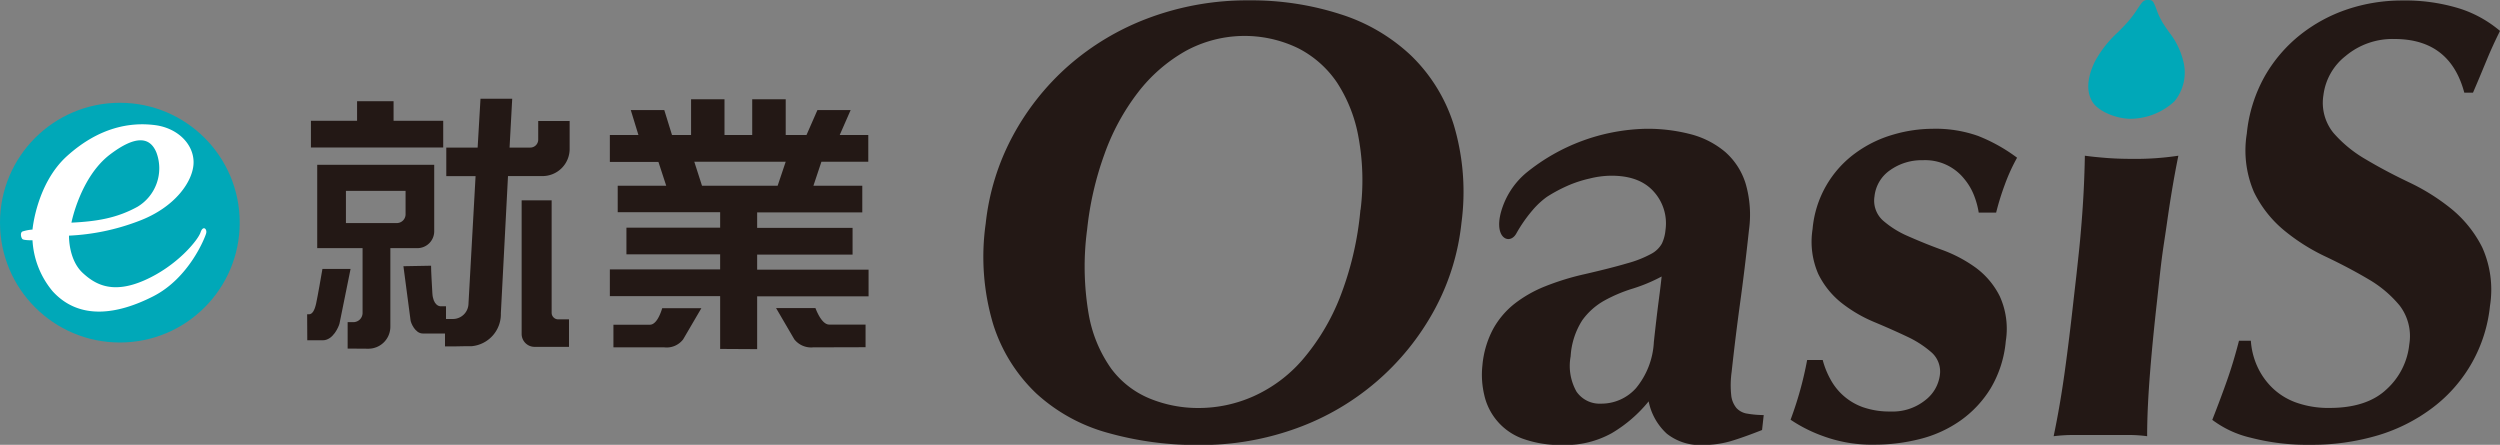
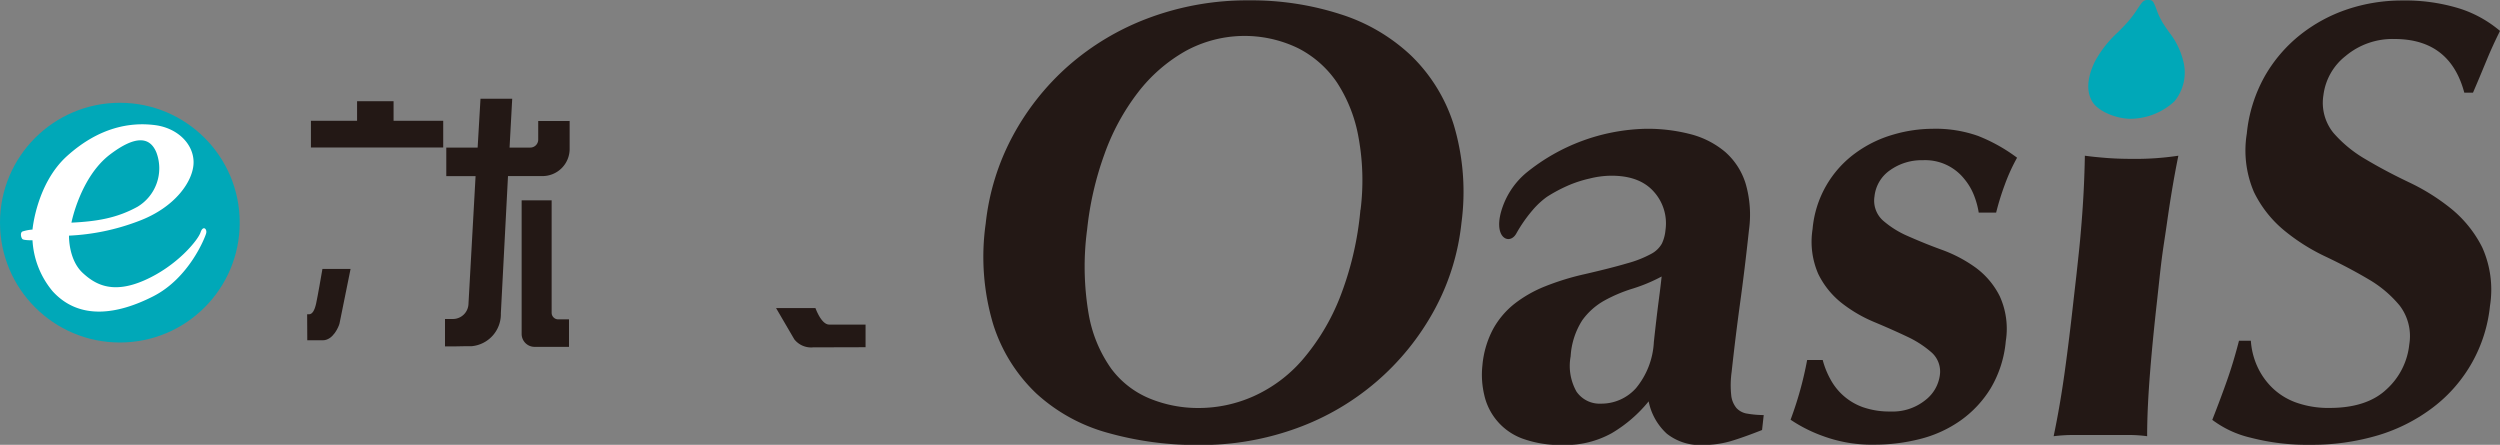
<svg xmlns="http://www.w3.org/2000/svg" viewBox="0 0 350 62.27">
  <rect x="0" y="0" width="350" height="62.27" fill="#808080" stroke="none" />
  <defs>
    <style>.cls-1{fill:#231815;}.cls-2{fill:#00a8b8;}.cls-3{fill:#fff;}</style>
  </defs>
  <g id="レイヤー_2" data-name="レイヤー 2">
    <g id="レイヤー_1-2" data-name="レイヤー 1">
      <path class="cls-1" d="M138,31.29a33.33,33.33,0,0,1,3.72-12.13,35.51,35.51,0,0,1,7.85-9.94,36.17,36.17,0,0,1,11.3-6.72A39.35,39.35,0,0,1,174.9.05,40.57,40.57,0,0,1,187.69,2a25.63,25.63,0,0,1,9.84,5.76,23.09,23.09,0,0,1,6,9.73,32.78,32.78,0,0,1,1.07,13.74,32.58,32.58,0,0,1-3.82,12.22,35.75,35.75,0,0,1-19.22,16.49,39.1,39.1,0,0,1-13.69,2.36,45.91,45.91,0,0,1-12.77-1.7,24.34,24.34,0,0,1-10-5.5,22.8,22.8,0,0,1-6.05-9.69A33,33,0,0,1,138,31.29Zm52.48-1.92a33.45,33.45,0,0,0-.29-10.16,20.58,20.58,0,0,0-3-7.64,14.53,14.53,0,0,0-5.49-4.84,17.21,17.21,0,0,0-15.75.43A22.18,22.18,0,0,0,159.27,13a31.48,31.48,0,0,0-4.65,8.59,44.49,44.49,0,0,0-2.42,10.52,39.29,39.29,0,0,0,.2,11.78,18.68,18.68,0,0,0,3.17,7.72A12.77,12.77,0,0,0,161,55.81a17.84,17.84,0,0,0,6.84,1.31,18.82,18.82,0,0,0,7.69-1.66,19.73,19.73,0,0,0,6.79-5.06,30.71,30.71,0,0,0,5.22-8.64A44.69,44.69,0,0,0,190.46,29.37Z" />
      <path class="cls-1" d="M256.24,53.06A8.32,8.32,0,0,0,260.79,57a11.29,11.29,0,0,0,3.9.61A7.28,7.28,0,0,0,269.57,56a5.27,5.27,0,0,0,2-3.41,3.58,3.58,0,0,0-1.13-3.23A14.34,14.34,0,0,0,267,47.13q-2.11-1-4.62-2.05a19.54,19.54,0,0,1-4.55-2.66,11.74,11.74,0,0,1-3.27-4.06,11.28,11.28,0,0,1-.8-6.28,14.73,14.73,0,0,1,6.06-10.69A16.8,16.8,0,0,1,265,18.86a19.8,19.8,0,0,1,5.54-.83,17.76,17.76,0,0,1,6.39,1,23.45,23.45,0,0,1,5.46,3.05,25.74,25.74,0,0,0-1.71,3.75,36.64,36.64,0,0,0-1.22,3.93h-2.44a11.44,11.44,0,0,0-.62-2.31,8.37,8.37,0,0,0-1.4-2.4,7,7,0,0,0-5.82-2.62,7.61,7.61,0,0,0-4.56,1.39,5.09,5.09,0,0,0-2.19,3.67,3.75,3.75,0,0,0,1.16,3.36,13.32,13.32,0,0,0,3.55,2.22c1.45.64,3,1.28,4.77,1.92a19.32,19.32,0,0,1,4.7,2.49,11.13,11.13,0,0,1,3.36,4,11,11,0,0,1,.84,6.28,15.62,15.62,0,0,1-2.11,6.59,15.26,15.26,0,0,1-4.25,4.54,17,17,0,0,1-5.65,2.57,25.64,25.64,0,0,1-6.41.79,19.63,19.63,0,0,1-7-1.14,20.52,20.52,0,0,1-4.71-2.35A49.92,49.92,0,0,0,253,50.4h2.18A11.57,11.57,0,0,0,256.24,53.06Z" />
      <path class="cls-1" d="M335.22,5.46a10.21,10.21,0,0,0-6.81,2.36,8.25,8.25,0,0,0-3.13,5.5,6.68,6.68,0,0,0,1.39,5.27,17.72,17.72,0,0,0,4.52,3.71q2.79,1.66,6,3.19a29.35,29.35,0,0,1,6,3.75,16.55,16.55,0,0,1,4.33,5.41,14.45,14.45,0,0,1,1.08,8.16A20.44,20.44,0,0,1,340.67,57,24.15,24.15,0,0,1,333,60.92a32.49,32.49,0,0,1-9.61,1.35,31.46,31.46,0,0,1-8.32-1,14.28,14.28,0,0,1-5.35-2.49q1.2-3.06,2.09-5.59t1.65-5.49h1.66a10.38,10.38,0,0,0,.91,3.62,9.9,9.9,0,0,0,2.12,3,9.29,9.29,0,0,0,3.35,2.05,13.43,13.43,0,0,0,4.63.74q5.24,0,8-2.62a9.83,9.83,0,0,0,3.17-6.28,7.05,7.05,0,0,0-1.33-5.41,16.22,16.22,0,0,0-4.39-3.71q-2.7-1.6-5.94-3.14a27.62,27.62,0,0,1-5.88-3.71,16.11,16.11,0,0,1-4.21-5.36,14.75,14.75,0,0,1-1-8.16,20.46,20.46,0,0,1,2.49-8,20.19,20.19,0,0,1,5-5.85,21.71,21.71,0,0,1,6.63-3.58,24,24,0,0,1,7.6-1.22,25.74,25.74,0,0,1,8.12,1.14A16.48,16.48,0,0,1,350,4.33c-.67,1.34-1.26,2.63-1.78,3.88s-1.17,2.84-2,4.76H345Q343,5.46,335.22,5.46Z" />
      <path class="cls-1" d="M302,42l.38-3.5c.39-3.54.56-4.21,1-7.32s.95-6.24,1.59-9.38a39.82,39.82,0,0,1-6.59.44c-1.34,0-2.56-.05-3.65-.14s-2-.18-2.85-.3q-.08,4.71-.46,9.38c-.25,3.11-.34,3.78-.72,7.32L290.3,42c-.39,3.54-.8,6.89-1.23,10s-.95,6.17-1.56,9.07a22.2,22.2,0,0,1,2.9-.17h7.37a19.78,19.78,0,0,1,2.82.17c0-2.9.17-5.93.42-9.07S301.6,45.57,302,42Z" />
      <path class="cls-1" d="M244.62,57.91a2.57,2.57,0,0,1-1.52-.79,3.36,3.36,0,0,1-.73-1.79,13.56,13.56,0,0,1,.06-3.27q.51-4.71,1.16-9.47c.44-3.17.86-6.61,1.26-10.34a15.63,15.63,0,0,0-.46-6.54,9.71,9.71,0,0,0-2.83-4.41,12.28,12.28,0,0,0-4.79-2.49,23.91,23.91,0,0,0-6.33-.78,27.46,27.46,0,0,0-16.82,6.21,11,11,0,0,0-3.24,4.69c-1.54,4.3.9,5.49,1.88,3.8a20.21,20.21,0,0,1,2.32-3.33h0a11.31,11.31,0,0,1,2-1.85,21.45,21.45,0,0,1,2.78-1.5A16.58,16.58,0,0,1,222.53,25a12.61,12.61,0,0,1,3.09-.4q3.93,0,5.91,2.23a6.62,6.62,0,0,1,1.64,5.36,5.6,5.6,0,0,1-.51,1.92,3.7,3.7,0,0,1-1.51,1.44,15.39,15.39,0,0,1-3.33,1.31q-2.22.66-6,1.53a36.21,36.21,0,0,0-5.51,1.7A17.52,17.52,0,0,0,212,42.55a11.67,11.67,0,0,0-3,3.58,13.3,13.3,0,0,0-1.46,5,12.25,12.25,0,0,0,.25,4.14,8.46,8.46,0,0,0,5.43,6.16,15.64,15.64,0,0,0,5.58.87,13.32,13.32,0,0,0,6.85-1.66,19.23,19.23,0,0,0,5.16-4.45,8.33,8.33,0,0,0,2.56,4.54,7.51,7.51,0,0,0,5.06,1.57,13.91,13.91,0,0,0,3.81-.52q1.8-.53,4.45-1.58l.23-2.09A14.13,14.13,0,0,1,244.62,57.91ZM232.21,42.16c-.17,1.3-.4,3.21-.67,5.71a11,11,0,0,1-2.49,6.46,6.49,6.49,0,0,1-4.91,2.18,3.92,3.92,0,0,1-3.44-1.7,7.34,7.34,0,0,1-.81-4.93,10.47,10.47,0,0,1,1.64-5.06,9.55,9.55,0,0,1,3.1-2.75,21,21,0,0,1,3.93-1.66,23,23,0,0,0,4.07-1.7Q232.47,40.2,232.21,42.16Z" />
      <circle class="cls-2" cx="16.78" cy="31.17" r="16.78" />
      <path class="cls-3" d="M28.07,32.55c-.35,1.05-3.26,4.67-7.84,6.69s-7,.5-8.67-1.05c-2-1.88-1.9-5.2-1.9-5.2a31.26,31.26,0,0,0,9.65-2c5.28-1.94,7.79-5.72,7.79-8.27s-2.22-4.78-5.37-5.2c-3.48-.45-7.84.27-12.34,4.32-4.28,3.86-4.84,10.3-4.84,10.3a6,6,0,0,0-1.41.27c-.35.18-.2.87,0,1.06s1.41.17,1.41.17a12.15,12.15,0,0,0,2.82,7.14c3.73,4.09,9.07,3.26,14.09.7s7.23-8.19,7.4-8.81S28.42,31.49,28.07,32.55ZM15.4,21.63C19,18.9,21,19.15,21.9,21.36a6.28,6.28,0,0,1-2.64,7.58C16.4,30.52,13.6,31,10,31.17,10,31.17,11.24,24.8,15.4,21.63Z" />
      <path class="cls-2" d="M305.68,8.64a10.53,10.53,0,0,0-2-4.12c-.31-.44-.62-.89-.91-1.35a10,10,0,0,1-.88-1.91C301.45.12,301.35,0,300.78,0h-.07c-.58,0-.71.12-1.47,1.26a15.13,15.13,0,0,1-1.44,1.91c-.42.46-.86.91-1.3,1.35a15.39,15.39,0,0,0-3.23,4.12c-1.08,2.26-1.2,4.14-.36,5.57s3.46,2.42,5.35,2.42h.08a9.18,9.18,0,0,0,6.06-2.42A6.33,6.33,0,0,0,305.68,8.64Z" />
      <polygon class="cls-1" points="43.53 20.65 43.53 16.91 49.99 16.91 49.99 14.17 55.1 14.17 55.1 16.91 62.05 16.91 62.05 20.65 43.53 20.65" />
-       <path class="cls-1" d="M48.67,48.8V45.1h.8a1.29,1.29,0,0,0,1.29-1.29V34.74H44.41V23.07H60.79v9.31a2.36,2.36,0,0,1-2.36,2.36H54.65v11a3.08,3.08,0,0,1-3.08,3.08Zm-.24-17.57h7.11A1.23,1.23,0,0,0,56.78,30V26.72H48.43Z" />
      <path class="cls-1" d="M43,44h.26c.45,0,.78-.51,1-1.52s.72-3.89.88-4.83h3.94L47.53,45.3c-.08.34-.86,2.34-2.34,2.34-1.08,0-1.78,0-2.17,0Z" />
-       <path class="cls-1" d="M59.19,46.69c-1.08,0-1.67-1.5-1.71-1.83l-1-7.59,3.87-.07c0,.8.12,2.69.18,3.84.1,1.73,1,1.83,1.1,1.84h.81v3.81Z" />
      <path class="cls-1" d="M63.46,48.5l-1.16,0V44.66h1.1a2.19,2.19,0,0,0,2.18-2l1-18H62.48v-4h4.39l.4-6.84h4.44l-.37,6.84h2.9a1.11,1.11,0,0,0,1.11-1.11V16.94h4.4v3.91a3.8,3.8,0,0,1-3.8,3.8H71.12l-1,19.21A4.5,4.5,0,0,1,66,48.47h-1Z" />
      <path class="cls-1" d="M74.83,48.56a1.81,1.81,0,0,1-1.8-1.8V28.05h4.2V43.78a.92.92,0,0,0,.92.93h1.51v3.85Z" />
-       <path class="cls-1" d="M100.82,48.85V41.46H85.38V37.72h15.44V35.61H87.7V31.87h13.12V29.71H86.48V26h6.79l-1.09-3.33h-6.8V18.9h4l-1.07-3.49H93l1.08,3.49h2.67v-5h4.68v5h3.88v-5H110v5h2.91l1.53-3.49h4.65l-1.53,3.49h4v3.74H115L113.88,26h6.84v3.74H106v2.16h13.36v3.74H106v2.11h15.6v3.74H106v7.39ZM98.28,26h10.59L110,22.64H97.2Z" />
-       <path class="cls-1" d="M85.88,48.63V45.46h3.65l1.45,0c.92,0,1.49-1.52,1.73-2.31h5.48l-2.55,4.36A2.9,2.9,0,0,1,93,48.63Z" />
      <path class="cls-1" d="M113.85,48.63a3,3,0,0,1-2.65-1.13l-2.55-4.37h5.51c.3.77,1,2.31,1.93,2.31l1.45,0h3.64v3.17Z" />
    </g>
  </g>
</svg>